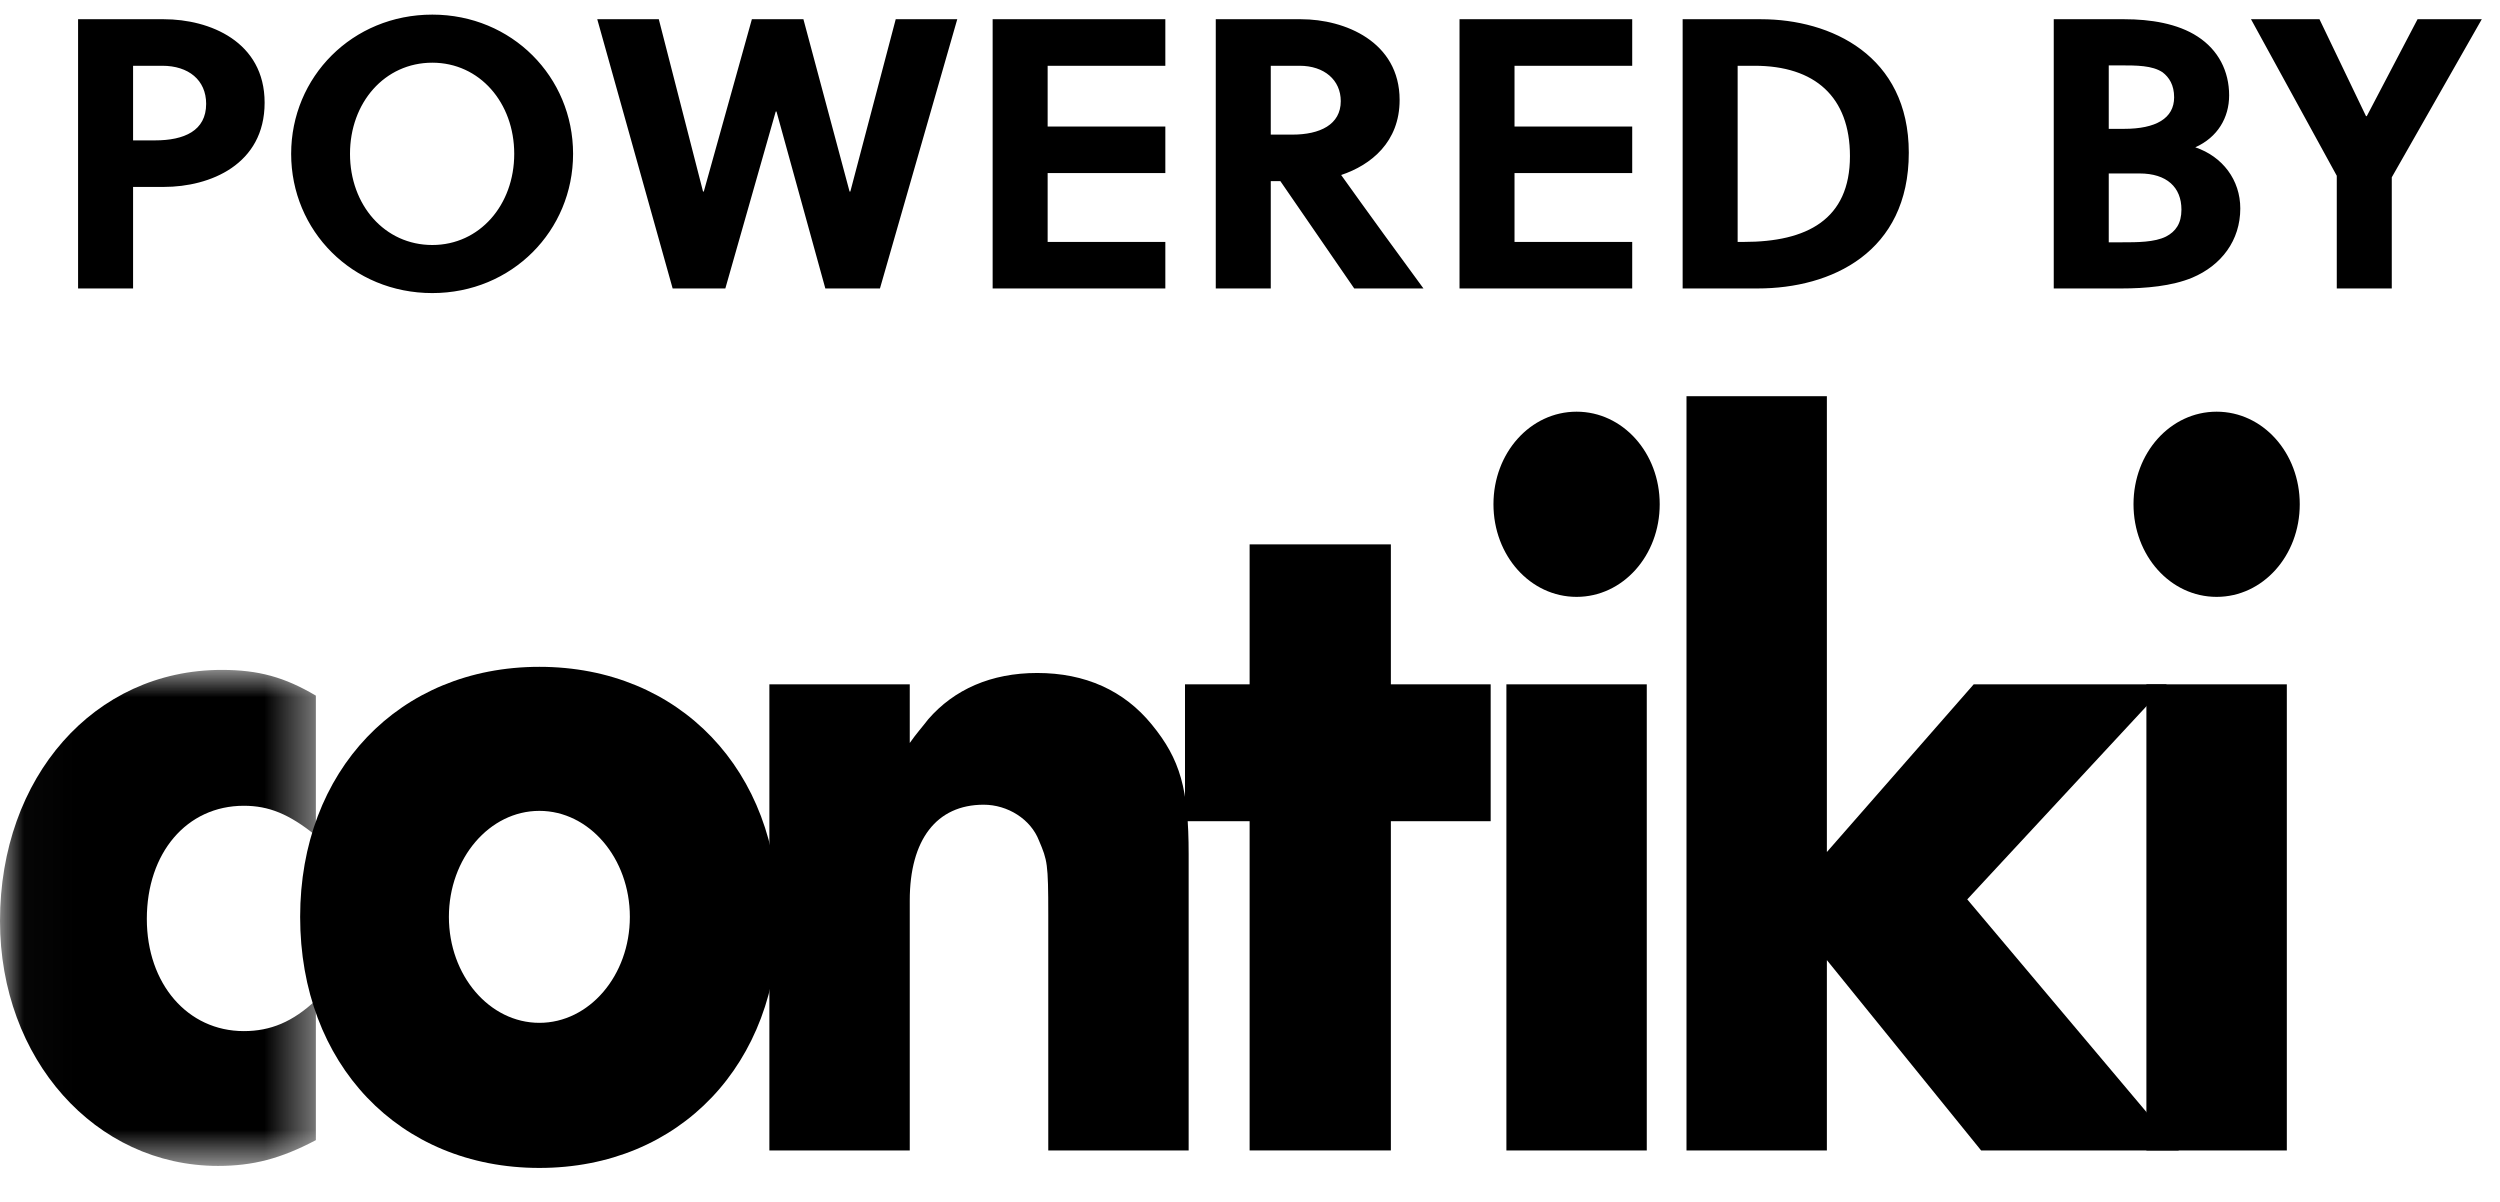
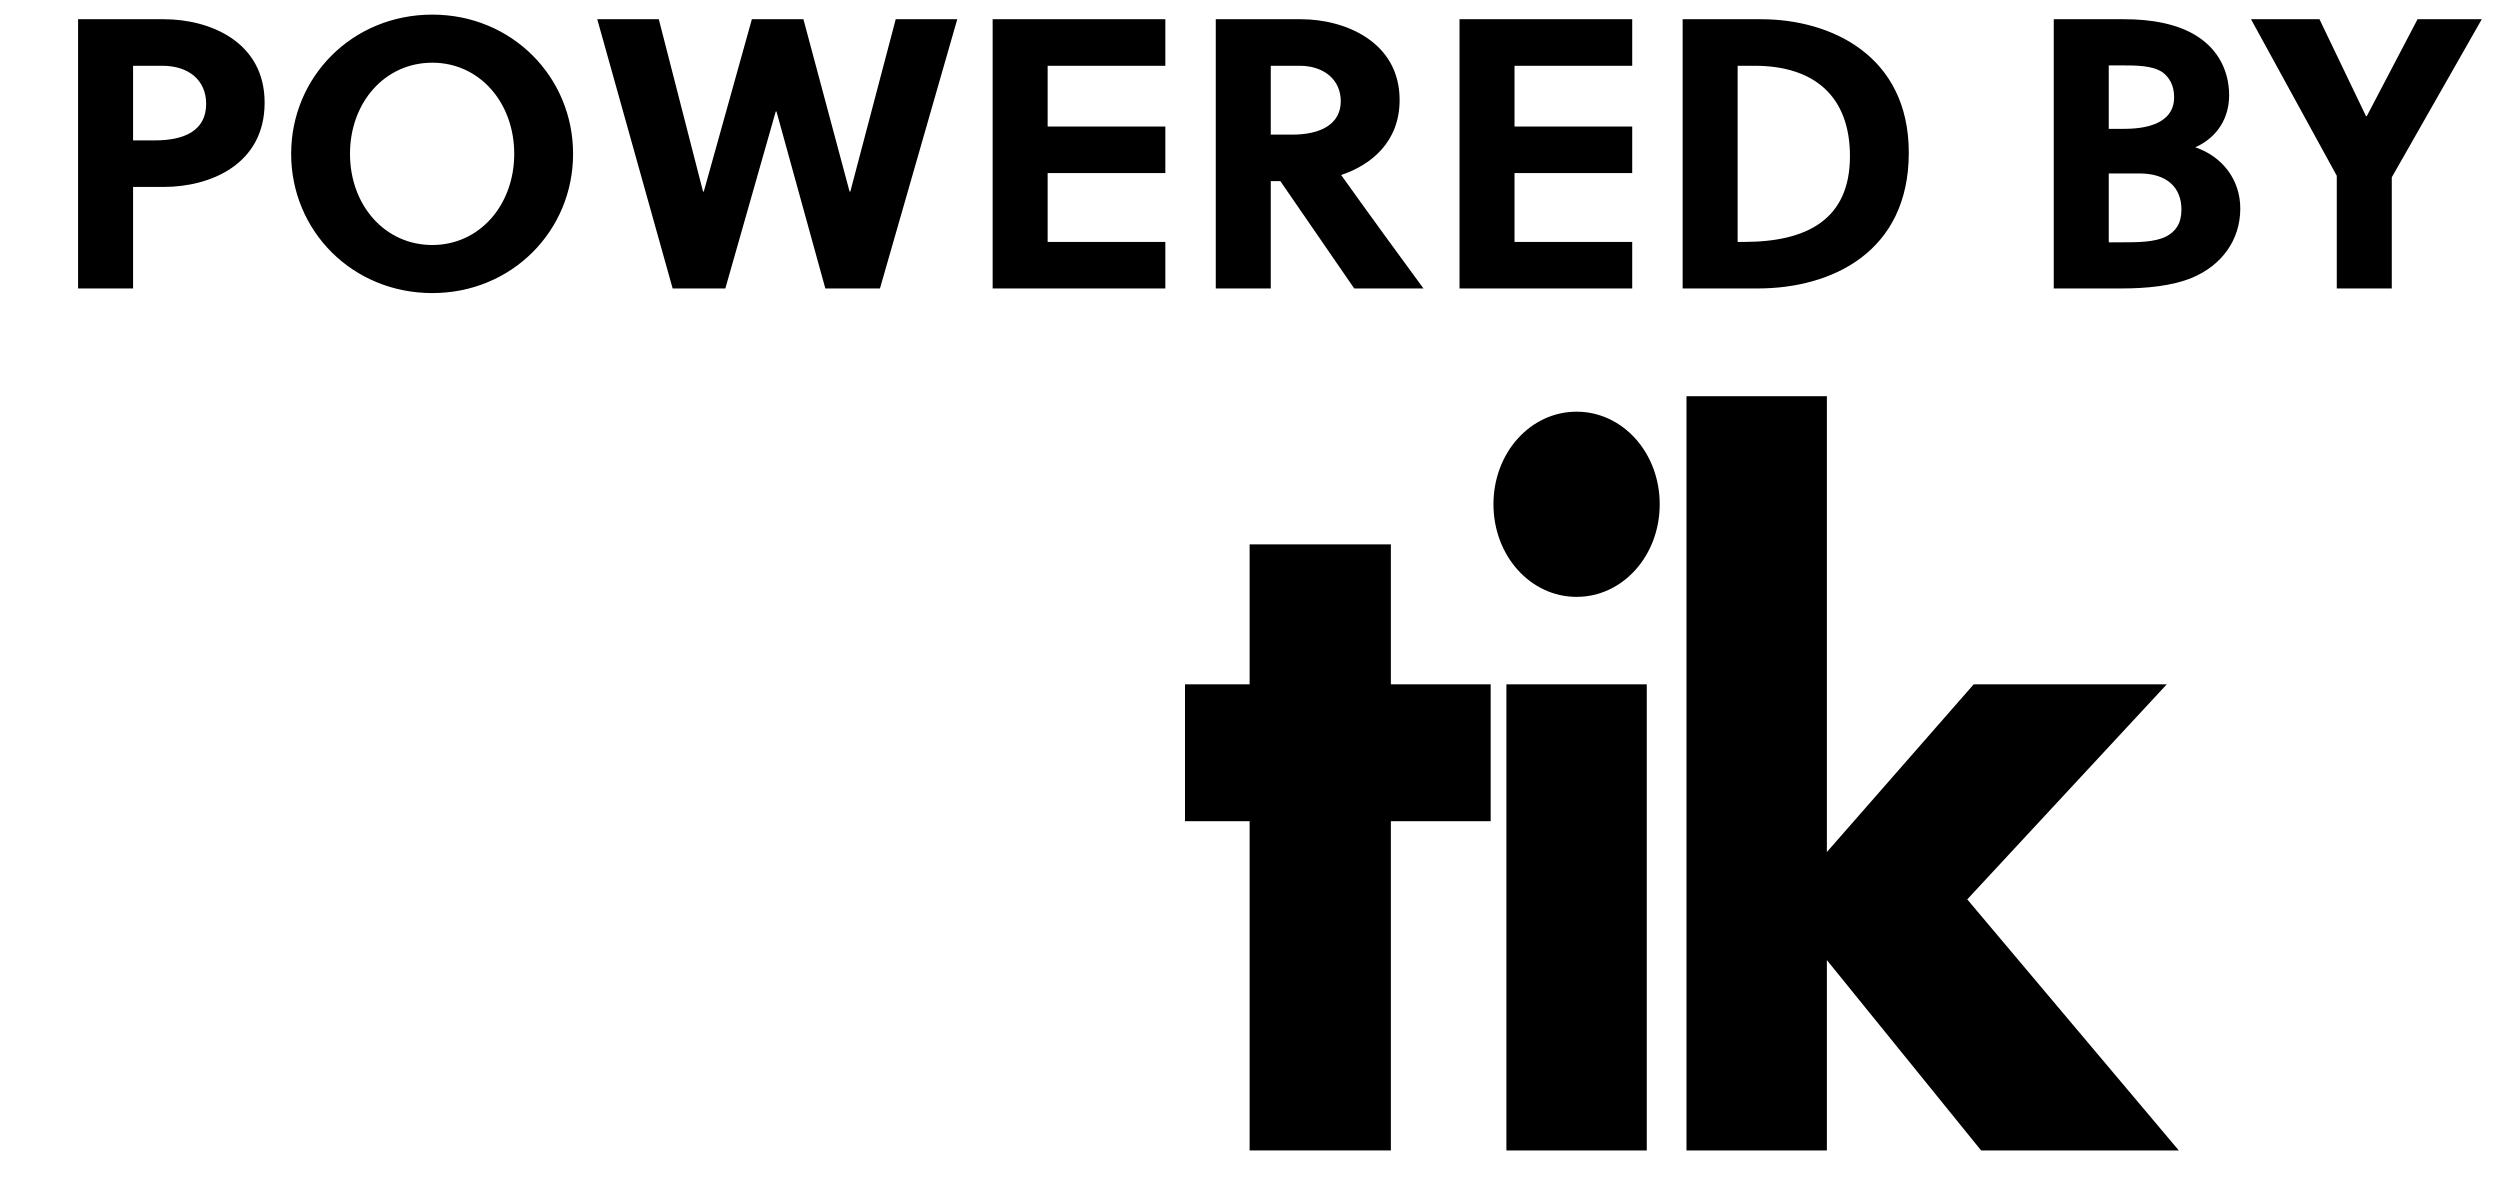
<svg xmlns="http://www.w3.org/2000/svg" xmlns:xlink="http://www.w3.org/1999/xlink" width="52px" height="25px" viewBox="0 0 52 25" version="1.1">
  <title>logo-powered-by-contiki</title>
  <desc>Created with Sketch.</desc>
  <defs>
    <polygon id="path-1" points="0.022 11.251 0.022 0.934 6.57 0.934 6.57 11.251" />
  </defs>
  <g id="Page-1" stroke="none" stroke-width="1" fill="none" fill-rule="evenodd">
    <g id="Artboard" transform="translate(-182, -110)">
      <g id="logo-powered-by-contiki" transform="translate(182, 110)">
        <path d="M1.624,0.4 L1.624,6 L2.768,6 L2.768,3.888 L3.408,3.888 C4.368,3.888 5.504,3.424 5.504,2.136 C5.504,0.864 4.36,0.4 3.408,0.4 L1.624,0.4 Z M2.768,1.368 L3.376,1.368 C3.92,1.368 4.288,1.664 4.288,2.16 C4.288,2.72 3.832,2.92 3.224,2.92 L2.768,2.92 L2.768,1.368 Z M10.696,3.2 C10.696,4.264 9.976,5.096 8.992,5.096 C8,5.096 7.28,4.264 7.28,3.2 C7.28,2.136 8,1.304 8.992,1.304 C9.976,1.304 10.696,2.136 10.696,3.2 Z M11.92,3.2 C11.92,1.6 10.648,0.304 8.992,0.304 C7.328,0.304 6.056,1.6 6.056,3.2 C6.056,4.8 7.328,6.096 8.992,6.096 C10.648,6.096 11.92,4.8 11.92,3.2 Z M16.711,0.4 L15.639,0.4 L14.639,3.984 L14.623,3.984 L13.703,0.4 L12.423,0.4 L13.991,6 L15.087,6 L16.135,2.32 L16.151,2.32 L17.167,6 L18.303,6 L19.911,0.4 L18.631,0.4 L17.687,3.984 L17.671,3.984 L16.711,0.4 Z M24.239,6 L24.239,5.032 L21.791,5.032 L21.791,3.6 L24.239,3.6 L24.239,2.632 L21.791,2.632 L21.791,1.368 L24.239,1.368 L24.239,0.4 L20.647,0.4 L20.647,6 L24.239,6 Z M25.288,0.4 L25.288,6 L26.432,6 L26.432,3.768 L26.632,3.768 L28.168,6 L29.608,6 C29.224,5.48 28.392,4.336 27.896,3.64 C28.52,3.432 29.112,2.952 29.112,2.08 C29.112,0.864 27.968,0.4 27.064,0.4 L25.288,0.4 Z M26.432,1.368 L27.032,1.368 C27.544,1.368 27.888,1.664 27.888,2.104 C27.888,2.592 27.456,2.8 26.88,2.8 L26.432,2.8 L26.432,1.368 Z M33.95,6 L33.95,5.032 L31.502,5.032 L31.502,3.6 L33.95,3.6 L33.95,2.632 L31.502,2.632 L31.502,1.368 L33.95,1.368 L33.95,0.4 L30.358,0.4 L30.358,6 L33.95,6 Z M34.999,6 L36.559,6 C38.095,6 39.703,5.248 39.703,3.176 C39.703,1.152 38.079,0.4 36.631,0.4 L34.999,0.4 L34.999,6 Z M36.143,1.368 L36.495,1.368 C37.751,1.368 38.479,2.016 38.479,3.248 C38.479,4.568 37.583,5.032 36.271,5.032 L36.143,5.032 L36.143,1.368 Z M42.718,0.4 L42.718,6 L44.126,6 C44.63,6 45.174,5.952 45.598,5.776 C46.206,5.52 46.598,5 46.598,4.336 C46.598,3.744 46.23,3.256 45.662,3.064 C46.126,2.856 46.366,2.448 46.366,1.984 C46.366,1.48 46.142,1.04 45.71,0.76 C45.294,0.488 44.726,0.4 44.19,0.4 L42.718,0.4 Z M43.862,3.608 L44.502,3.608 C45.07,3.608 45.374,3.896 45.374,4.36 C45.374,4.648 45.254,4.816 45.054,4.92 C44.814,5.04 44.462,5.04 44.126,5.04 L43.862,5.04 L43.862,3.608 Z M43.862,1.36 L44.086,1.36 C44.446,1.36 44.766,1.36 44.982,1.504 C45.118,1.608 45.222,1.768 45.222,2.024 C45.222,2.464 44.838,2.68 44.182,2.68 L43.862,2.68 L43.862,1.36 Z M49.749,6 L49.749,3.688 L51.621,0.4 L50.285,0.4 L49.229,2.416 L49.213,2.416 L48.245,0.4 L46.821,0.4 L48.605,3.656 L48.605,6 L49.749,6 Z" id="Shape" fill="#000000" fill-rule="nonzero" />
        <g id="Clipped" transform="translate(0, 13)">
          <mask id="mask-2" fill="white">
            <use xlink:href="#path-1" />
          </mask>
          <g id="Path" />
-           <path d="M4.534,11.251 C1.978,11.251 0,9.025 0,6.156 C0,3.16 1.959,0.934 4.61,0.934 C5.379,0.934 5.917,1.084 6.57,1.469 L6.57,4.38 C6.013,3.93 5.59,3.76 5.072,3.76 C3.88,3.76 3.054,4.744 3.054,6.114 C3.054,7.462 3.9,8.447 5.072,8.447 C5.629,8.447 6.09,8.254 6.57,7.804 L6.57,10.715 C5.84,11.1 5.263,11.251 4.534,11.251 Z" id="Path" fill="#000000" mask="url(#mask-2)" />
        </g>
-         <path d="M11.219,24.293 C8.299,24.293 6.243,22.131 6.243,19.071 C6.243,16.032 8.299,13.87 11.219,13.87 C14.139,13.87 16.195,16.032 16.195,19.071 C16.195,22.131 14.139,24.293 11.219,24.293 Z M11.219,16.866 C10.181,16.866 9.337,17.851 9.337,19.071 C9.337,20.291 10.181,21.275 11.219,21.275 C12.257,21.275 13.101,20.291 13.101,19.071 C13.101,17.851 12.257,16.866 11.219,16.866 Z" id="Shape" fill="#000000" />
-         <path d="M21.804,23.929 L21.804,19.028 C21.804,17.958 21.785,17.894 21.612,17.487 C21.44,17.038 20.959,16.738 20.46,16.738 C19.48,16.738 18.923,17.466 18.923,18.729 L18.923,23.929 L16.003,23.929 L16.003,14.234 L18.923,14.234 L18.923,15.454 C19.057,15.261 19.192,15.112 19.307,14.961 C19.845,14.341 20.614,13.998 21.574,13.998 C22.572,13.998 23.38,14.362 23.956,15.069 C24.552,15.796 24.724,16.417 24.724,17.765 L24.724,23.929 L21.804,23.929 Z" id="Path" fill="#000000" />
        <polygon id="Path" fill="#000000" points="25.992 11.323 25.992 14.234 24.648 14.234 24.648 17.081 25.992 17.081 25.992 23.929 28.93 23.929 28.93 17.081 31.006 17.081 31.006 14.234 28.93 14.234 28.93 11.323" />
        <path d="M32.793,12.415 C31.832,12.415 31.064,11.559 31.064,10.488 C31.064,9.418 31.832,8.563 32.793,8.563 C33.753,8.563 34.522,9.418 34.522,10.488 C34.522,11.559 33.753,12.415 32.793,12.415 Z M31.333,23.929 L34.253,23.929 L34.253,14.234 L31.333,14.234 L31.333,23.929 Z" id="Shape" fill="#000000" />
        <polygon id="Path" fill="#000000" points="35.079 8.241 35.079 23.929 37.999 23.929 37.999 19.97 41.207 23.929 45.319 23.929 40.919 18.707 45.069 14.234 41.053 14.234 37.999 17.722 37.999 8.241" />
-         <path d="M46.106,12.415 C45.145,12.415 44.377,11.559 44.377,10.488 C44.377,9.418 45.145,8.563 46.106,8.563 C47.067,8.563 47.835,9.418 47.835,10.488 C47.835,11.559 47.067,12.415 46.106,12.415 Z M44.645,23.929 L47.566,23.929 L47.566,14.234 L44.645,14.234 L44.645,23.929 Z" id="Shape" fill="#000000" />
      </g>
    </g>
  </g>
</svg>